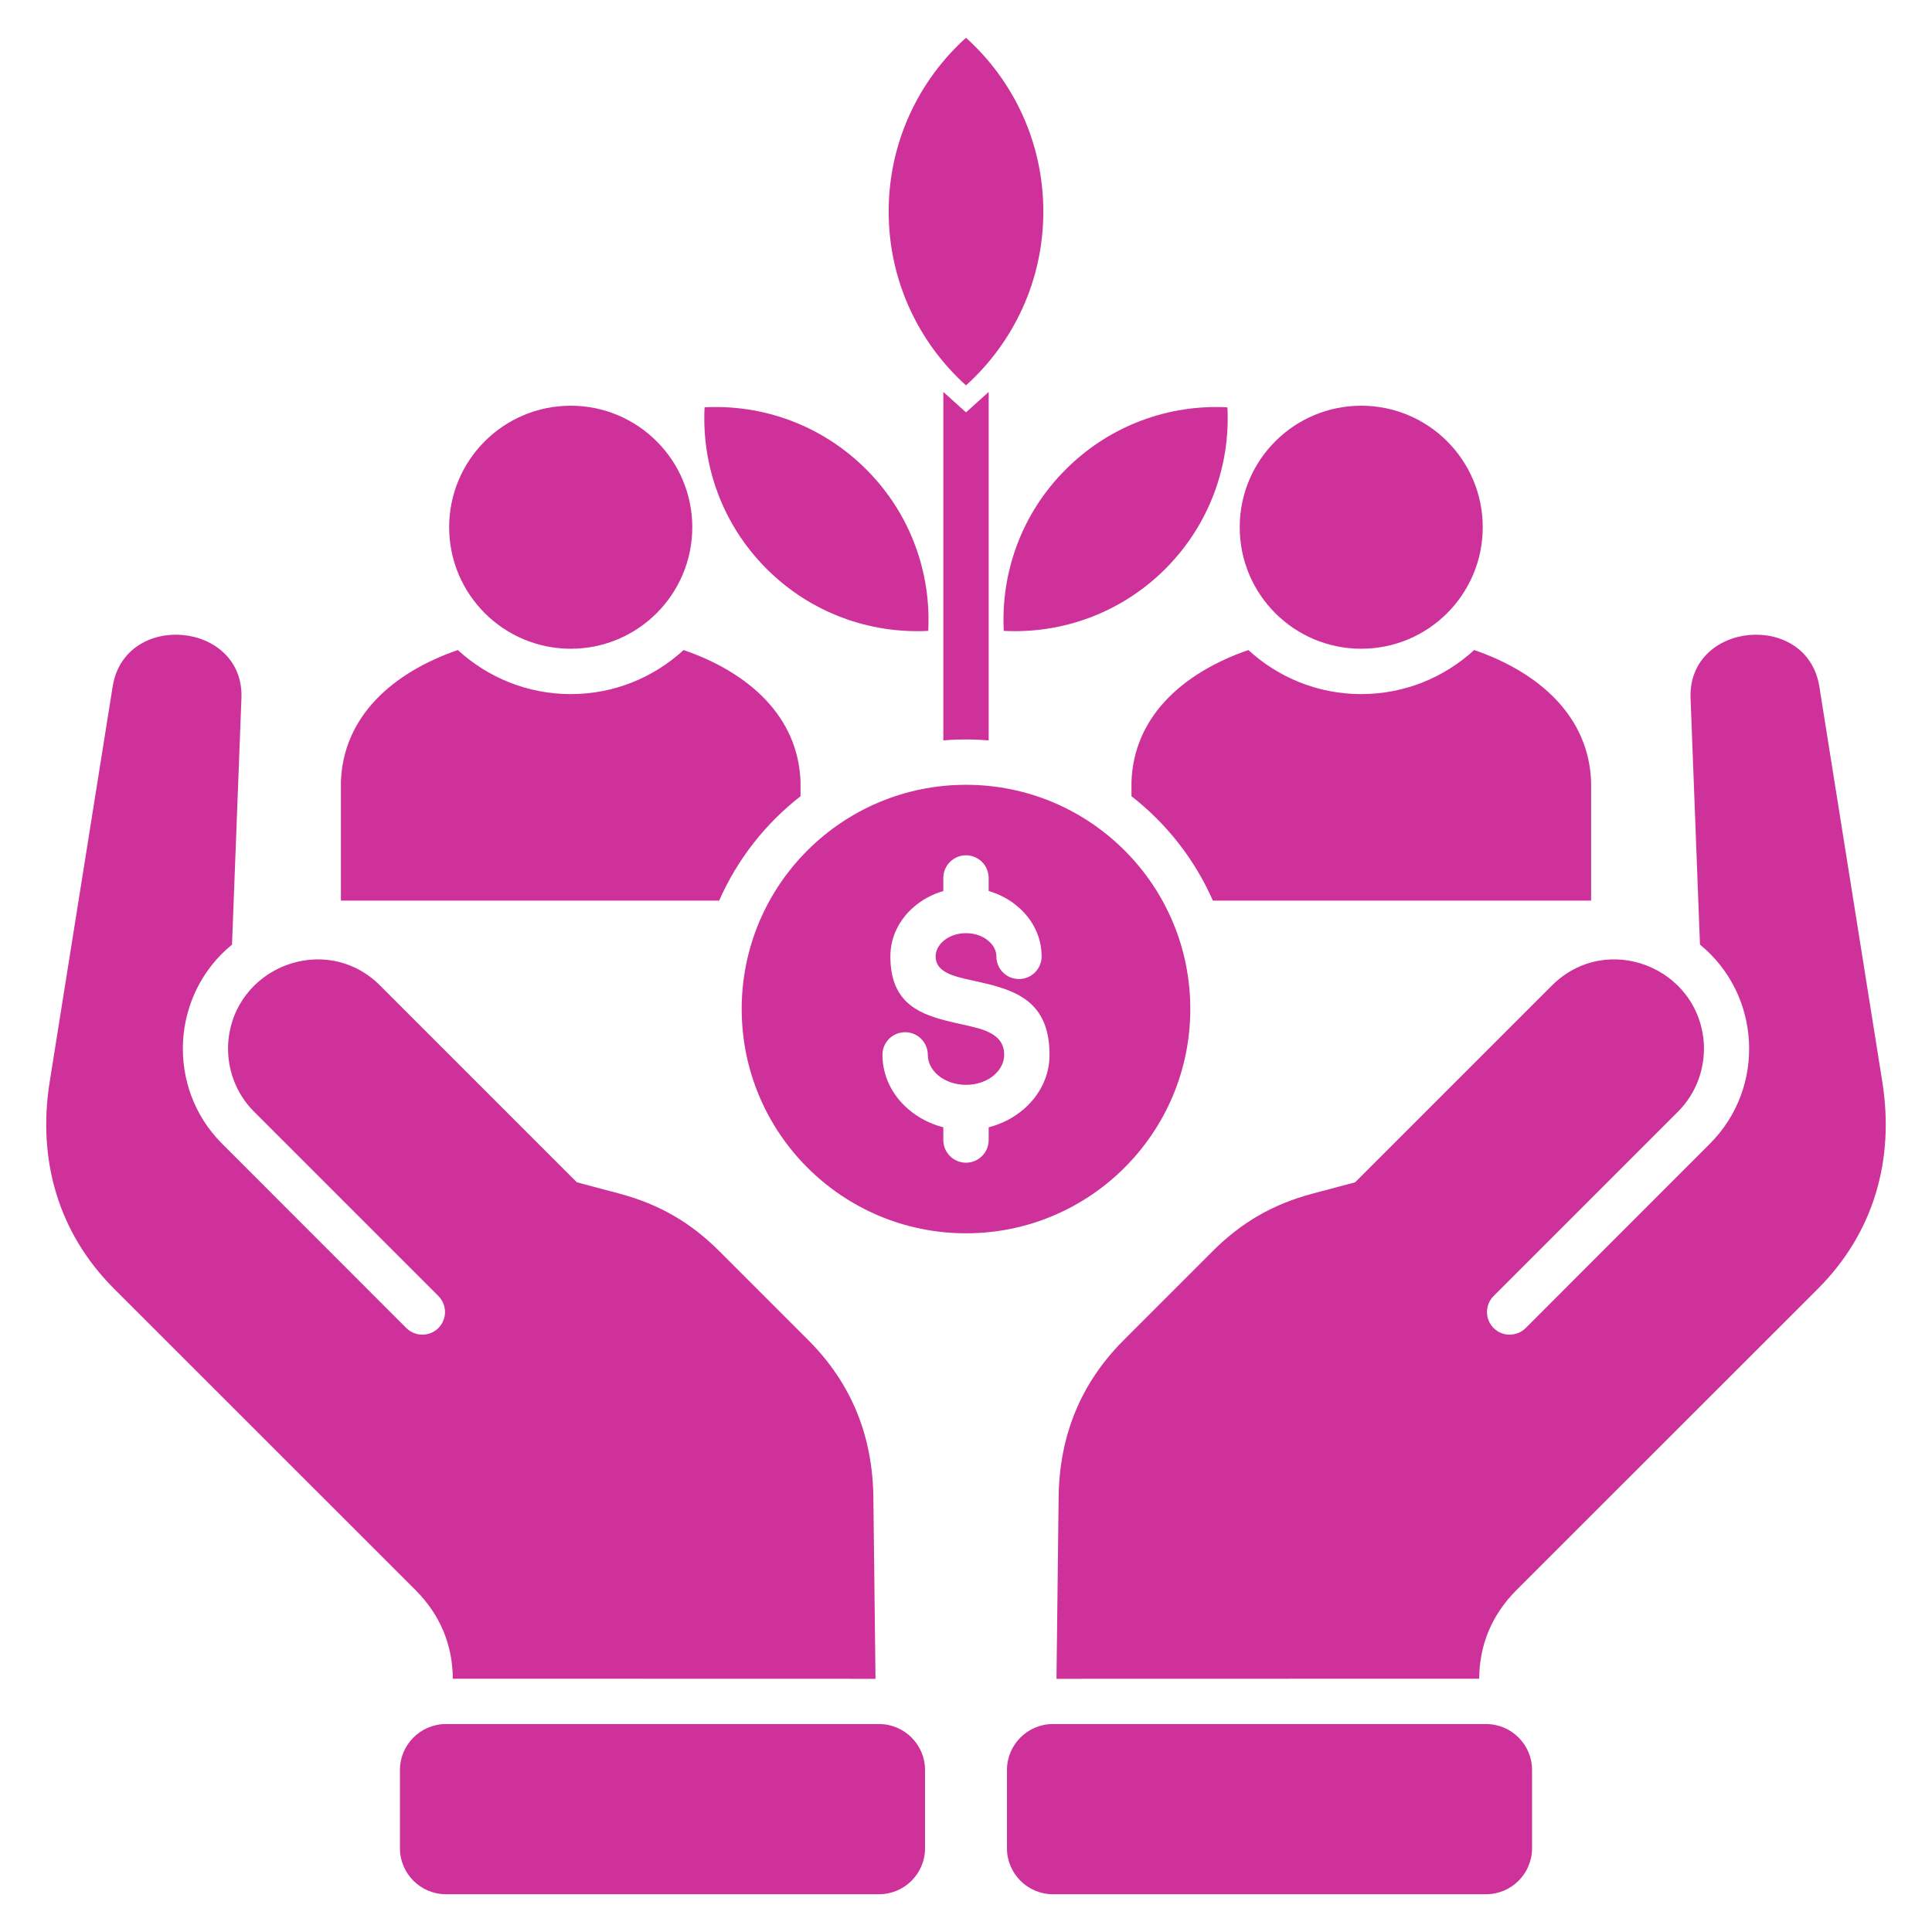
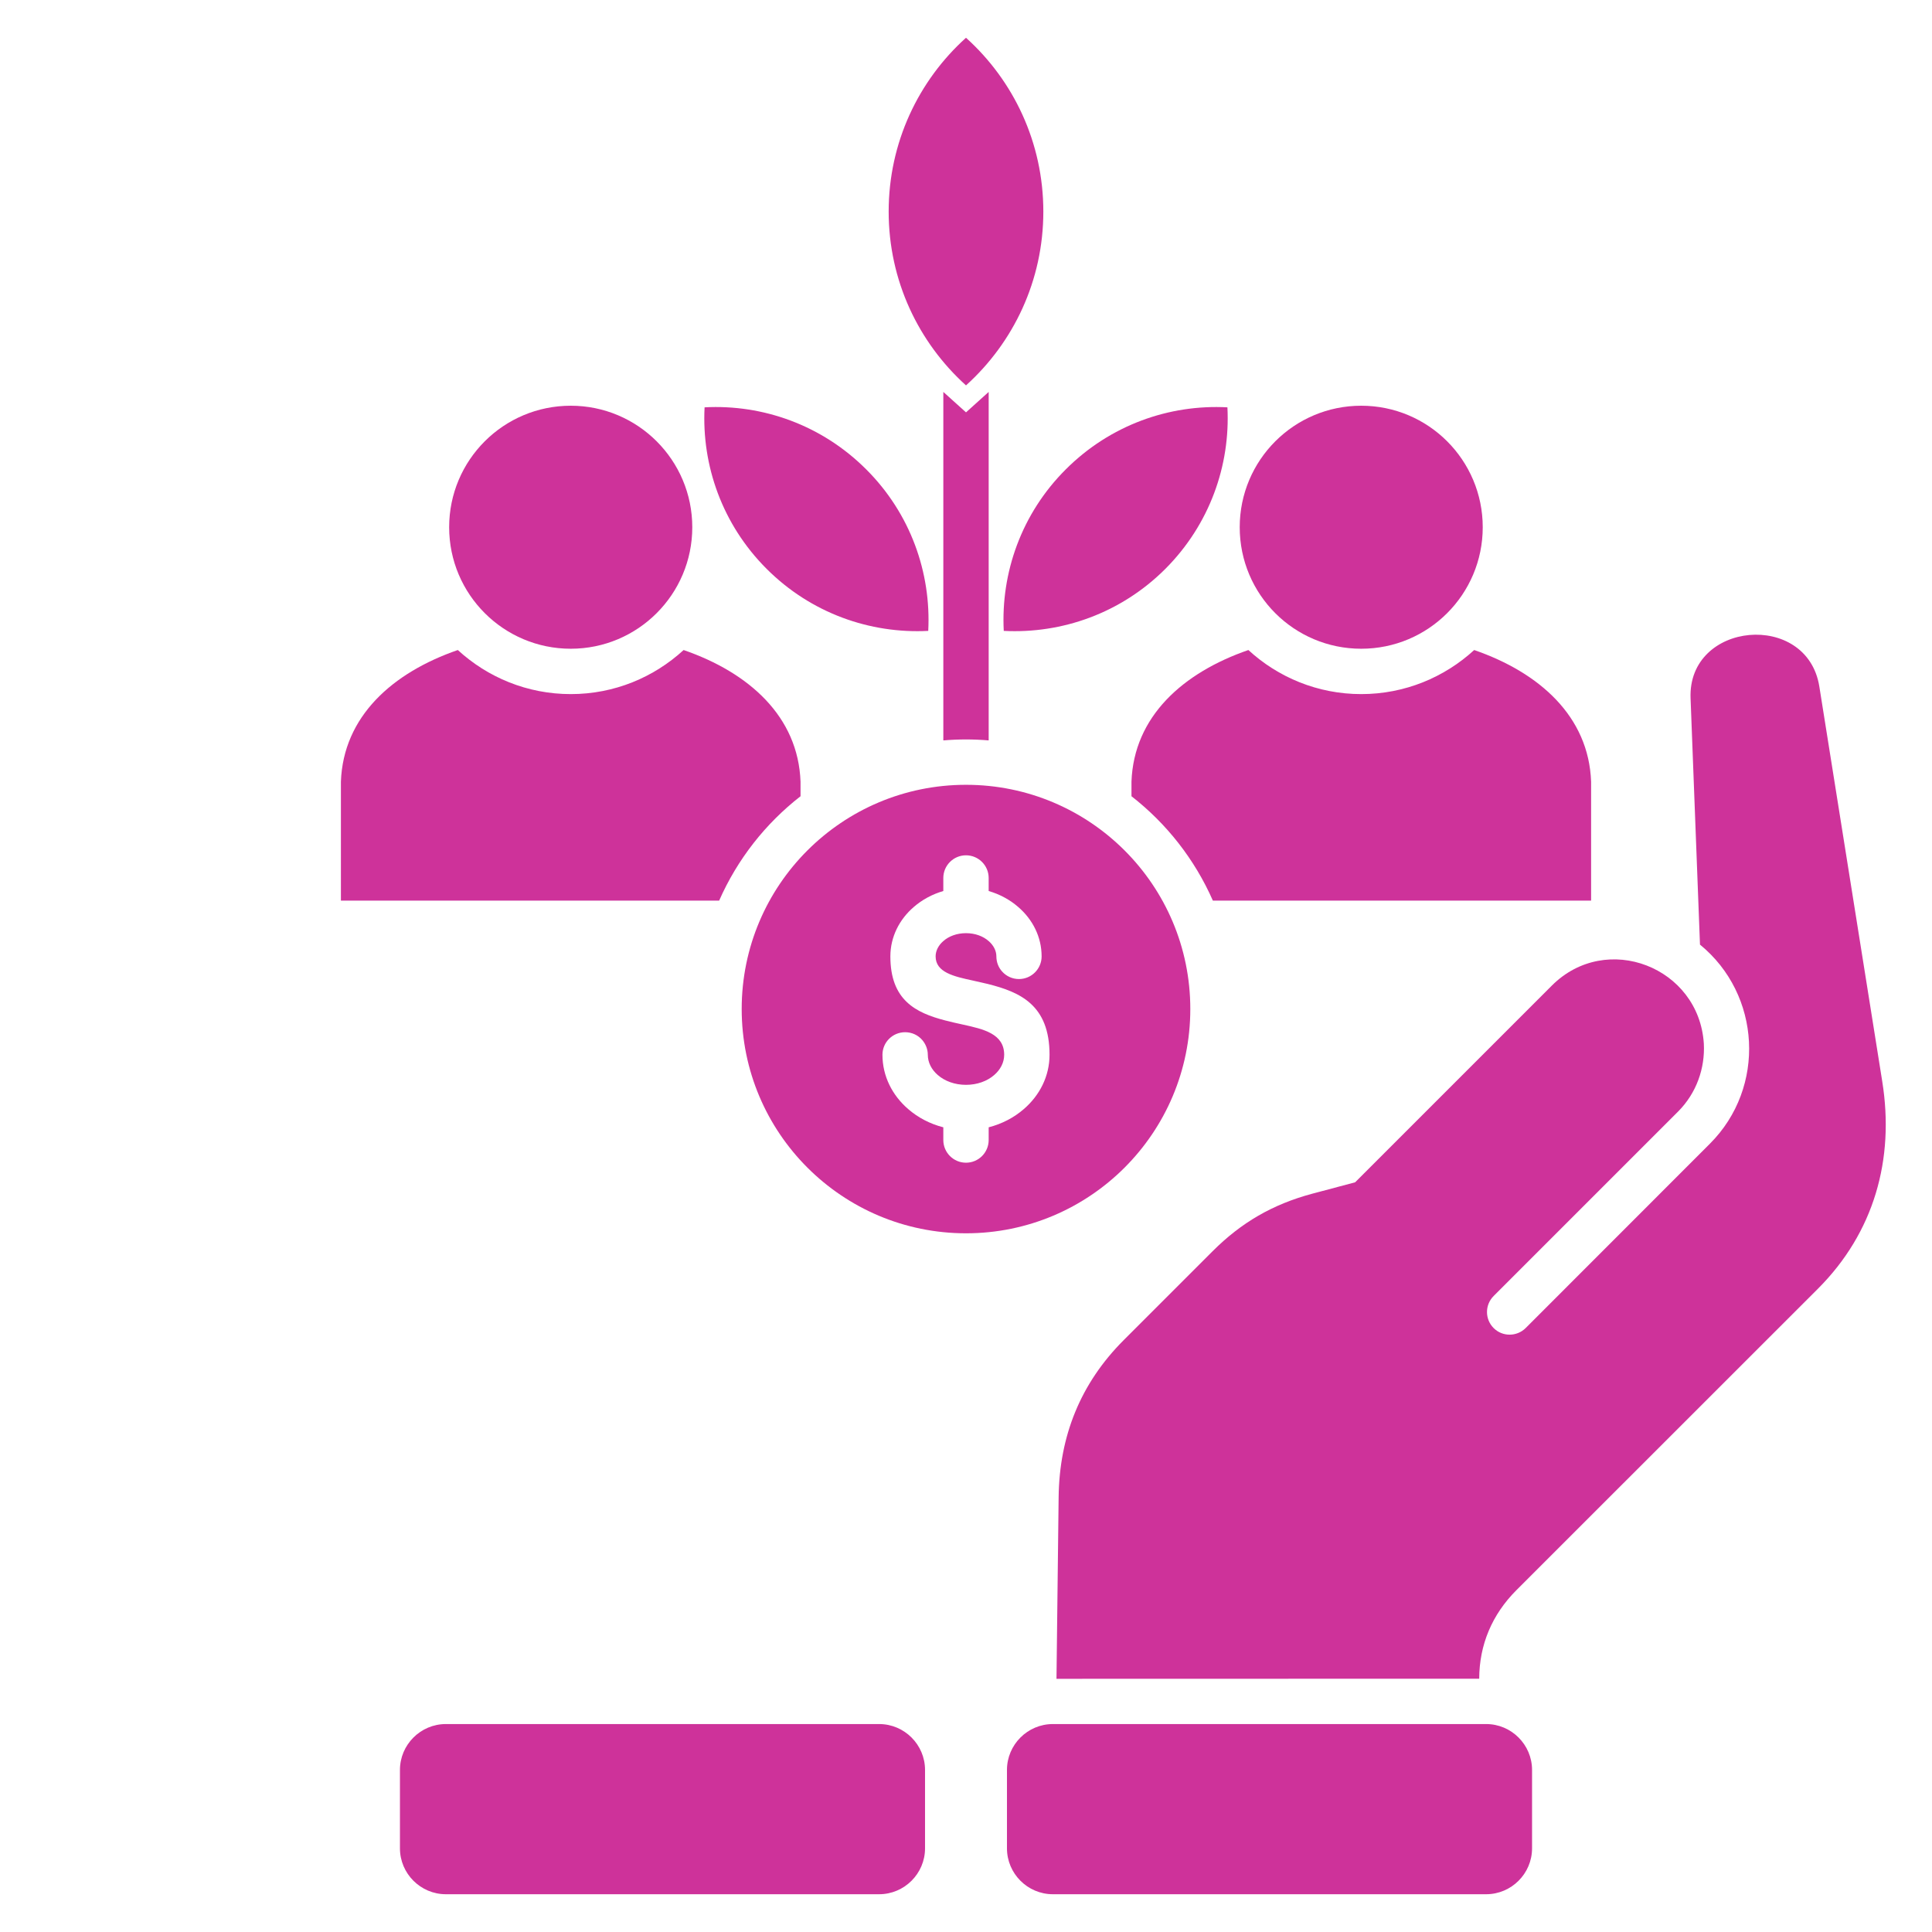
<svg xmlns="http://www.w3.org/2000/svg" id="Layer_1" viewBox="0 0 512 512" data-name="Layer 1" width="300" height="300">
  <g width="100%" height="100%" transform="matrix(1,0,0,1,0,0)">
    <g fill-rule="evenodd">
-       <path d="m61.487 250.331 2.494-65.282c.794-20.409-30.926-23.272-34.129-3.09l-16.668 104.627c-3.317 20.721 2.211 40.082 17.008 54.907l79.937 79.909c6.491 6.491 9.836 14.513 9.865 23.471l112.025.028-.567-48.132c-.198-16.214-5.783-30.16-17.263-41.641l-23.528-23.528c-7.654-7.654-15.959-12.444-26.391-15.25l-11.395-3.033-52.129-52.129c-14.457-14.457-39.005-4.904-40.28 15.392-.34 6.491 1.927 13.096 6.86 18.028l48.841 48.841c2.353 2.353 2.353 6.151 0 8.504-2.324 2.324-6.123 2.324-8.476 0-16.271-16.299-32.57-32.57-48.841-48.869-14.91-14.91-13.55-39.543 2.636-52.753z" fill="#ce329a" fill-opacity="1" data-original-color="#000000ff" stroke="none" stroke-opacity="1" />
      <path d="m118.151 501.99h114.832c6.69 0 12.161-5.471 12.161-12.161v-20.778c0-6.69-5.471-12.161-12.161-12.161h-114.832c-6.69 0-12.161 5.471-12.161 12.161v20.778c0 6.69 5.471 12.161 12.161 12.161z" fill="#ce329a" fill-opacity="1" data-original-color="#000000ff" stroke="none" stroke-opacity="1" />
      <path d="m450.513 250.331-2.495-65.282c-.794-20.409 30.926-23.272 34.129-3.09l16.668 104.627c3.317 20.721-2.211 40.082-17.008 54.907l-79.937 79.909c-6.491 6.491-9.836 14.513-9.865 23.471l-112.025.028.567-48.132c.198-16.214 5.783-30.16 17.263-41.641l23.528-23.528c7.654-7.654 15.959-12.444 26.39-15.25l11.396-3.033 52.129-52.129c14.457-14.457 39.005-4.904 40.281 15.392.34 6.491-1.928 13.096-6.86 18.028l-48.841 48.841c-2.353 2.353-2.353 6.151 0 8.504 2.324 2.324 6.123 2.324 8.476 0 16.271-16.299 32.57-32.57 48.841-48.869 14.91-14.91 13.55-39.543-2.636-52.753z" fill="#ce329a" fill-opacity="1" data-original-color="#000000ff" stroke="none" stroke-opacity="1" />
      <path d="m393.849 501.99h-114.832c-6.69 0-12.161-5.471-12.161-12.161v-20.778c0-6.69 5.471-12.161 12.161-12.161h114.832c6.69 0 12.161 5.471 12.161 12.161v20.778c0 6.69-5.471 12.161-12.161 12.161z" fill="#ce329a" fill-opacity="1" data-original-color="#000000ff" stroke="none" stroke-opacity="1" />
      <path d="m90.343 207.159c.624-17.291 13.663-28.913 30.983-34.895 7.88 7.229 18.369 11.679 29.934 11.679s22.025-4.45 29.906-11.679c17.32 5.981 30.359 17.603 30.983 34.895v3.855c-9.298 7.228-16.753 16.724-21.572 27.666h-100.234z" fill="#ce329a" fill-opacity="1" data-original-color="#000000ff" stroke="none" stroke-opacity="1" />
      <path d="m151.26 107.521c17.773 0 32.202 14.428 32.202 32.201s-14.428 32.202-32.202 32.202-32.23-14.4-32.23-32.202 14.428-32.201 32.23-32.201z" fill="#ce329a" fill-opacity="1" data-original-color="#000000ff" stroke="none" stroke-opacity="1" />
      <path d="m299.852 207.159c.624-17.291 13.663-28.913 30.983-34.895 7.852 7.229 18.368 11.679 29.906 11.679s22.053-4.45 29.934-11.679c17.32 5.981 30.359 17.603 30.983 34.895v31.521h-100.233c-4.819-10.942-12.274-20.438-21.572-27.666v-3.855z" fill="#ce329a" fill-opacity="1" data-original-color="#000000ff" stroke="none" stroke-opacity="1" />
      <path d="m360.74 107.521c17.802 0 32.201 14.428 32.201 32.201s-14.4 32.202-32.201 32.202-32.202-14.4-32.202-32.202 14.428-32.201 32.202-32.201z" fill="#ce329a" fill-opacity="1" data-original-color="#000000ff" stroke="none" stroke-opacity="1" />
      <path d="m256 207.981c32.825 0 59.443 26.589 59.443 59.414s-26.617 59.442-59.443 59.442-59.443-26.617-59.443-59.442 26.617-59.414 59.443-59.414zm20.041 45.468c0 3.317-2.693 6.01-6.01 6.01-1.758 0-3.345-.765-4.422-1.956-.992-1.077-1.559-2.494-1.559-4.053 0-1.531-.794-2.976-2.041-4.053-1.474-1.304-3.6-2.098-6.01-2.098s-4.535.794-6.01 2.098c-1.247 1.077-2.041 2.523-2.041 4.053 0 4.252 4.875 5.329 9.865 6.406 1.332.312 2.636.595 3.969.907 8.589 2.154 16.356 5.584 16.356 18.765 0 5.669-2.608 10.771-6.832 14.4-2.58 2.239-5.754 3.912-9.298 4.819v3.373c0 3.317-2.693 6.01-6.01 6.01s-6.01-2.693-6.01-6.01v-3.373c-3.543-.907-6.718-2.58-9.298-4.819-4.224-3.628-6.832-8.731-6.832-14.4 0-3.317 2.693-5.981 6.01-5.981 1.814 0 3.458.794 4.564 2.098.879 1.049 1.446 2.409 1.446 3.884 0 2.041.992 3.94 2.636 5.357 1.843 1.616 4.507 2.608 7.483 2.608s5.641-.992 7.483-2.608c1.644-1.417 2.636-3.317 2.636-5.357 0-5.584-5.499-6.803-10.885-7.994-1.587-.34-3.203-.708-4.734-1.105-7.88-2.041-14.542-5.414-14.542-16.979 0-5.159 2.381-9.808 6.208-13.096 2.183-1.899 4.875-3.373 7.823-4.224v-3.458c0-3.317 2.693-6.01 6.01-6.01s6.01 2.693 6.01 6.01v3.458c2.948.85 5.641 2.324 7.823 4.224 3.827 3.288 6.208 7.937 6.208 13.096z" fill="#ce329a" fill-opacity="1" data-original-color="#000000ff" stroke="none" stroke-opacity="1" />
    </g>
    <path d="m249.991 196.217v-92.352l6.01 5.414 6.01-5.414v92.353c-1.984-.17-3.997-.255-6.01-.255s-4.025.085-6.01.255z" fill="#ce329a" fill-opacity="1" data-original-color="#000000ff" stroke="none" stroke-opacity="1" />
    <path d="m276.494 56.072c0 18.283-7.909 34.696-20.494 46.063-12.586-11.367-20.494-27.78-20.494-46.063s7.908-34.724 20.494-46.063c12.586 11.338 20.494 27.779 20.494 46.063z" fill-rule="evenodd" fill="#ce329a" fill-opacity="1" data-original-color="#000000ff" stroke="none" stroke-opacity="1" />
    <path d="m203.162 150.75c11.764 11.764 27.439 17.235 42.832 16.441.794-15.392-4.677-31.068-16.441-42.803-11.764-11.764-27.439-17.263-42.832-16.441-.794 15.392 4.677 31.04 16.441 42.803zm105.676 0c-11.764 11.764-27.439 17.235-42.832 16.441-.794-15.392 4.677-31.068 16.441-42.803 11.764-11.764 27.439-17.263 42.832-16.441.794 15.392-4.706 31.04-16.441 42.803z" fill-rule="evenodd" fill="#ce329a" fill-opacity="1" data-original-color="#000000ff" stroke="none" stroke-opacity="1" />
  </g>
</svg>